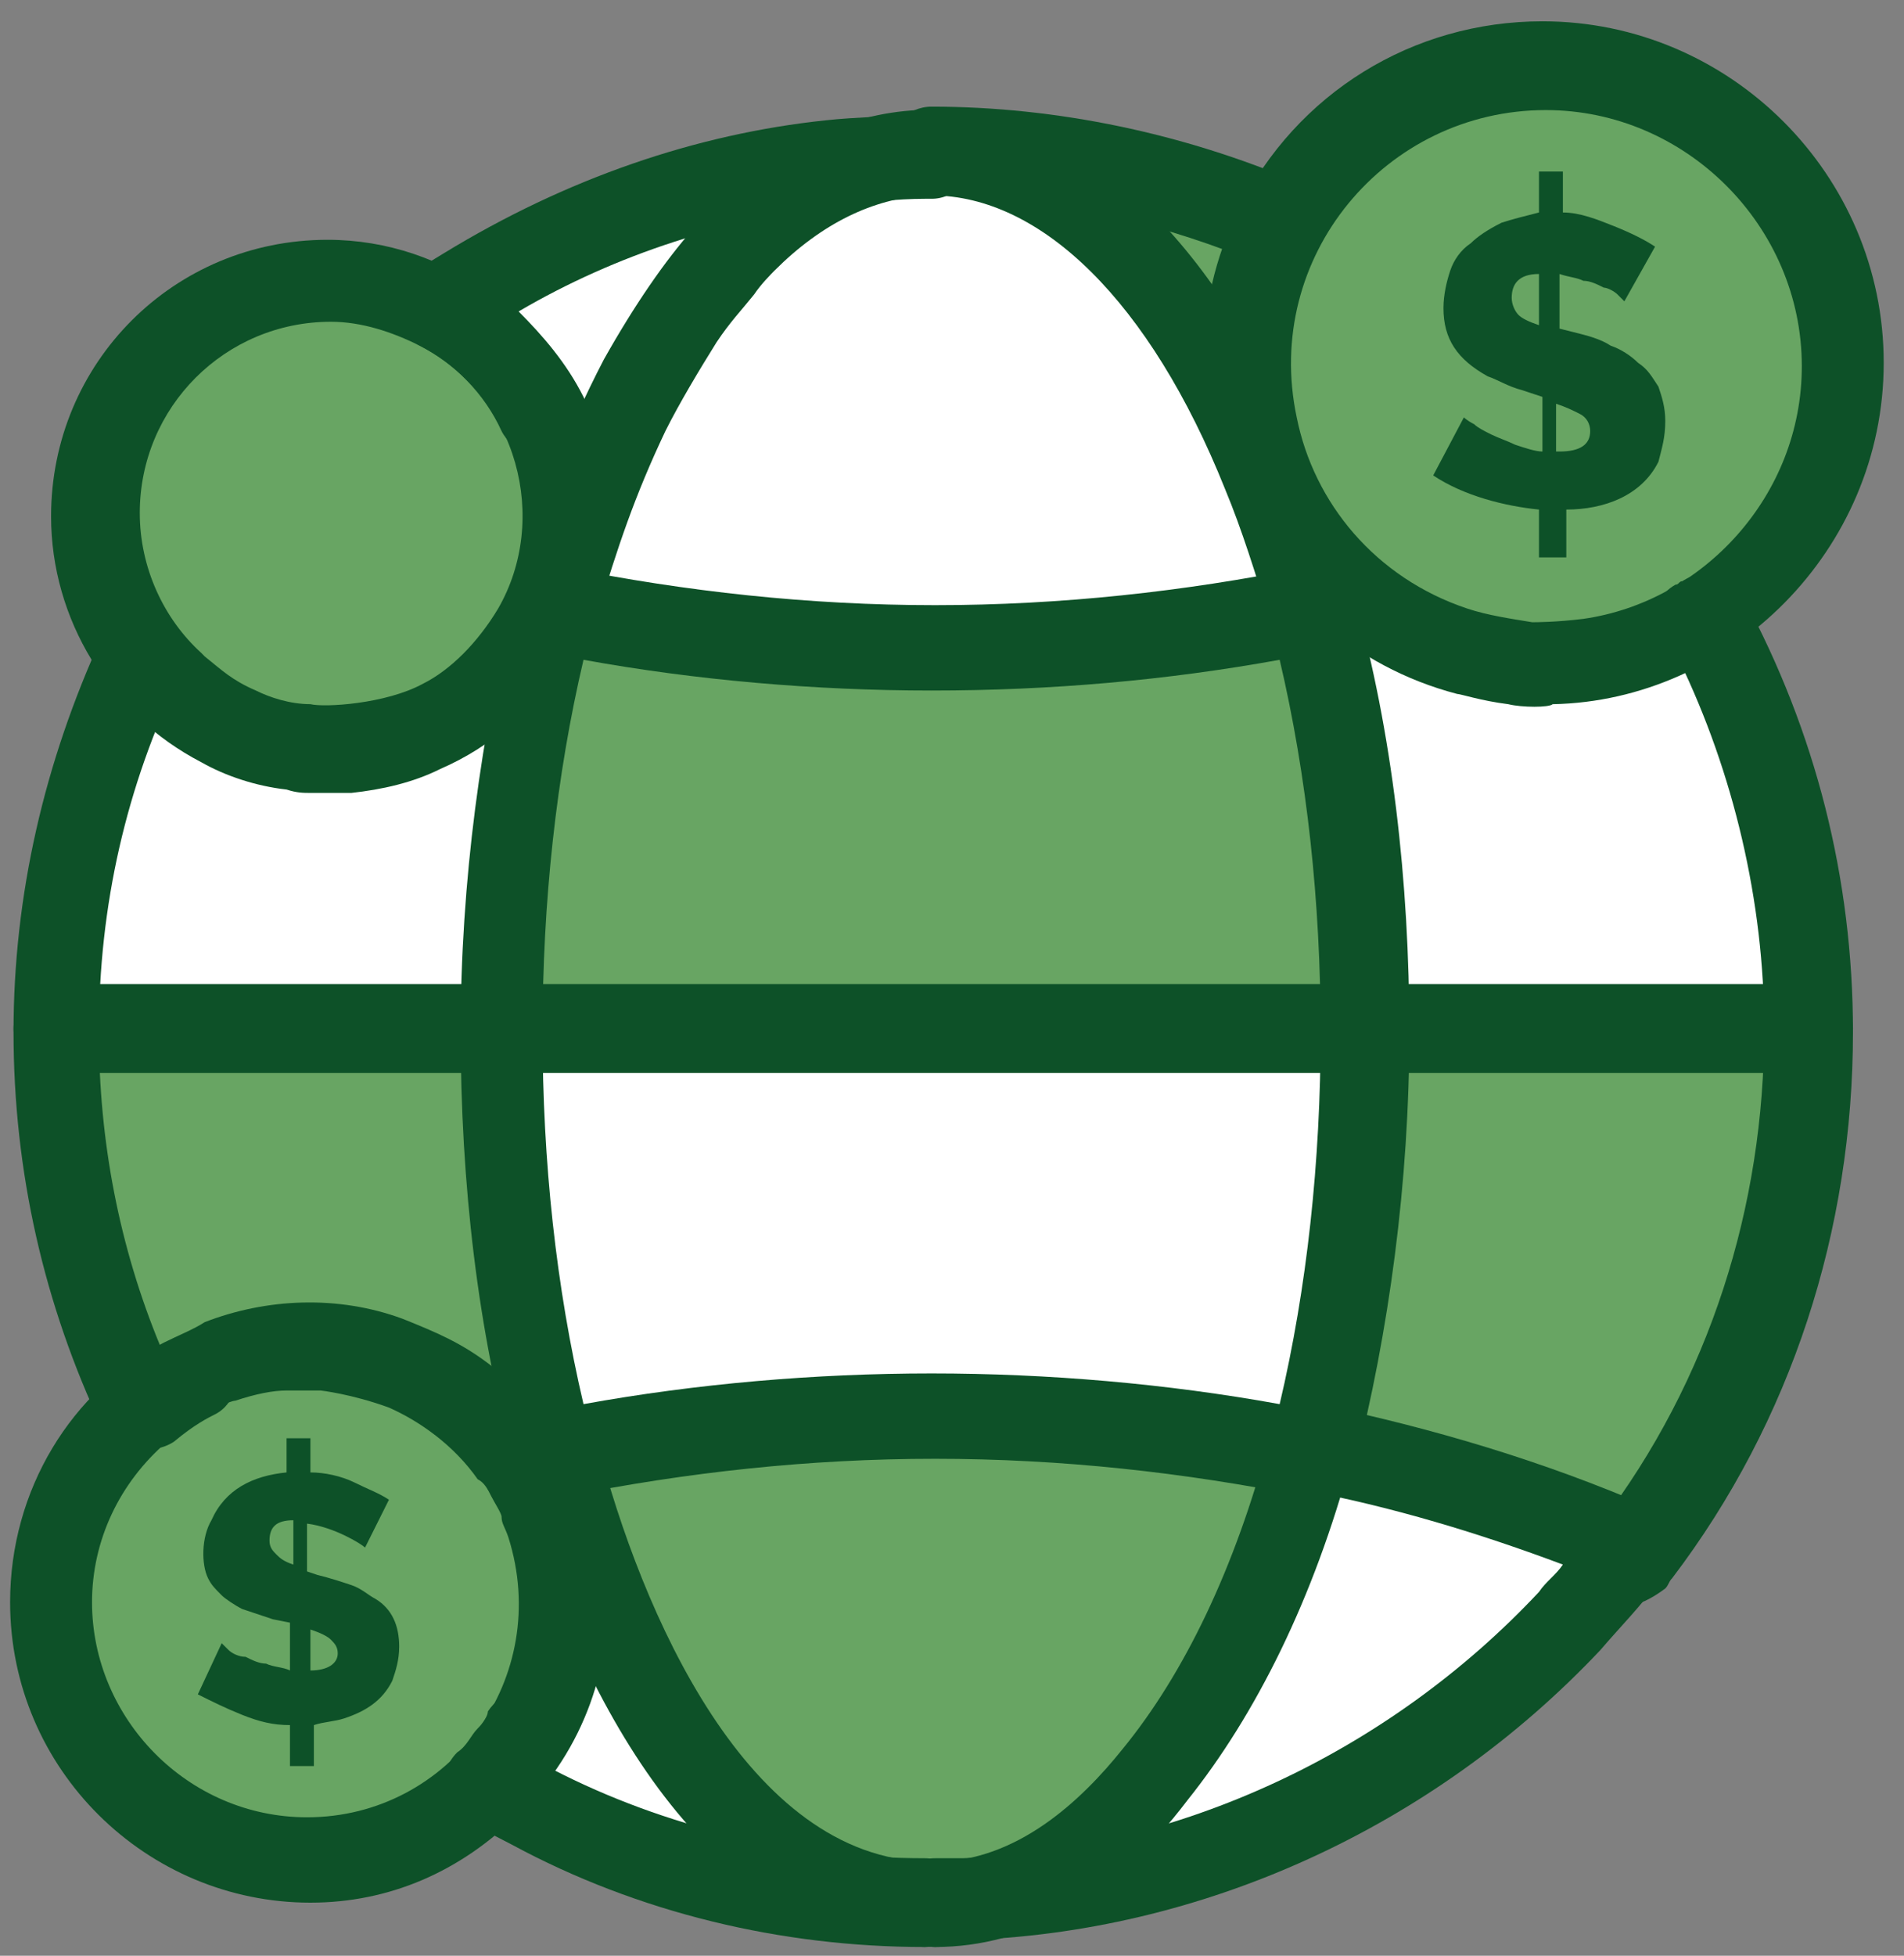
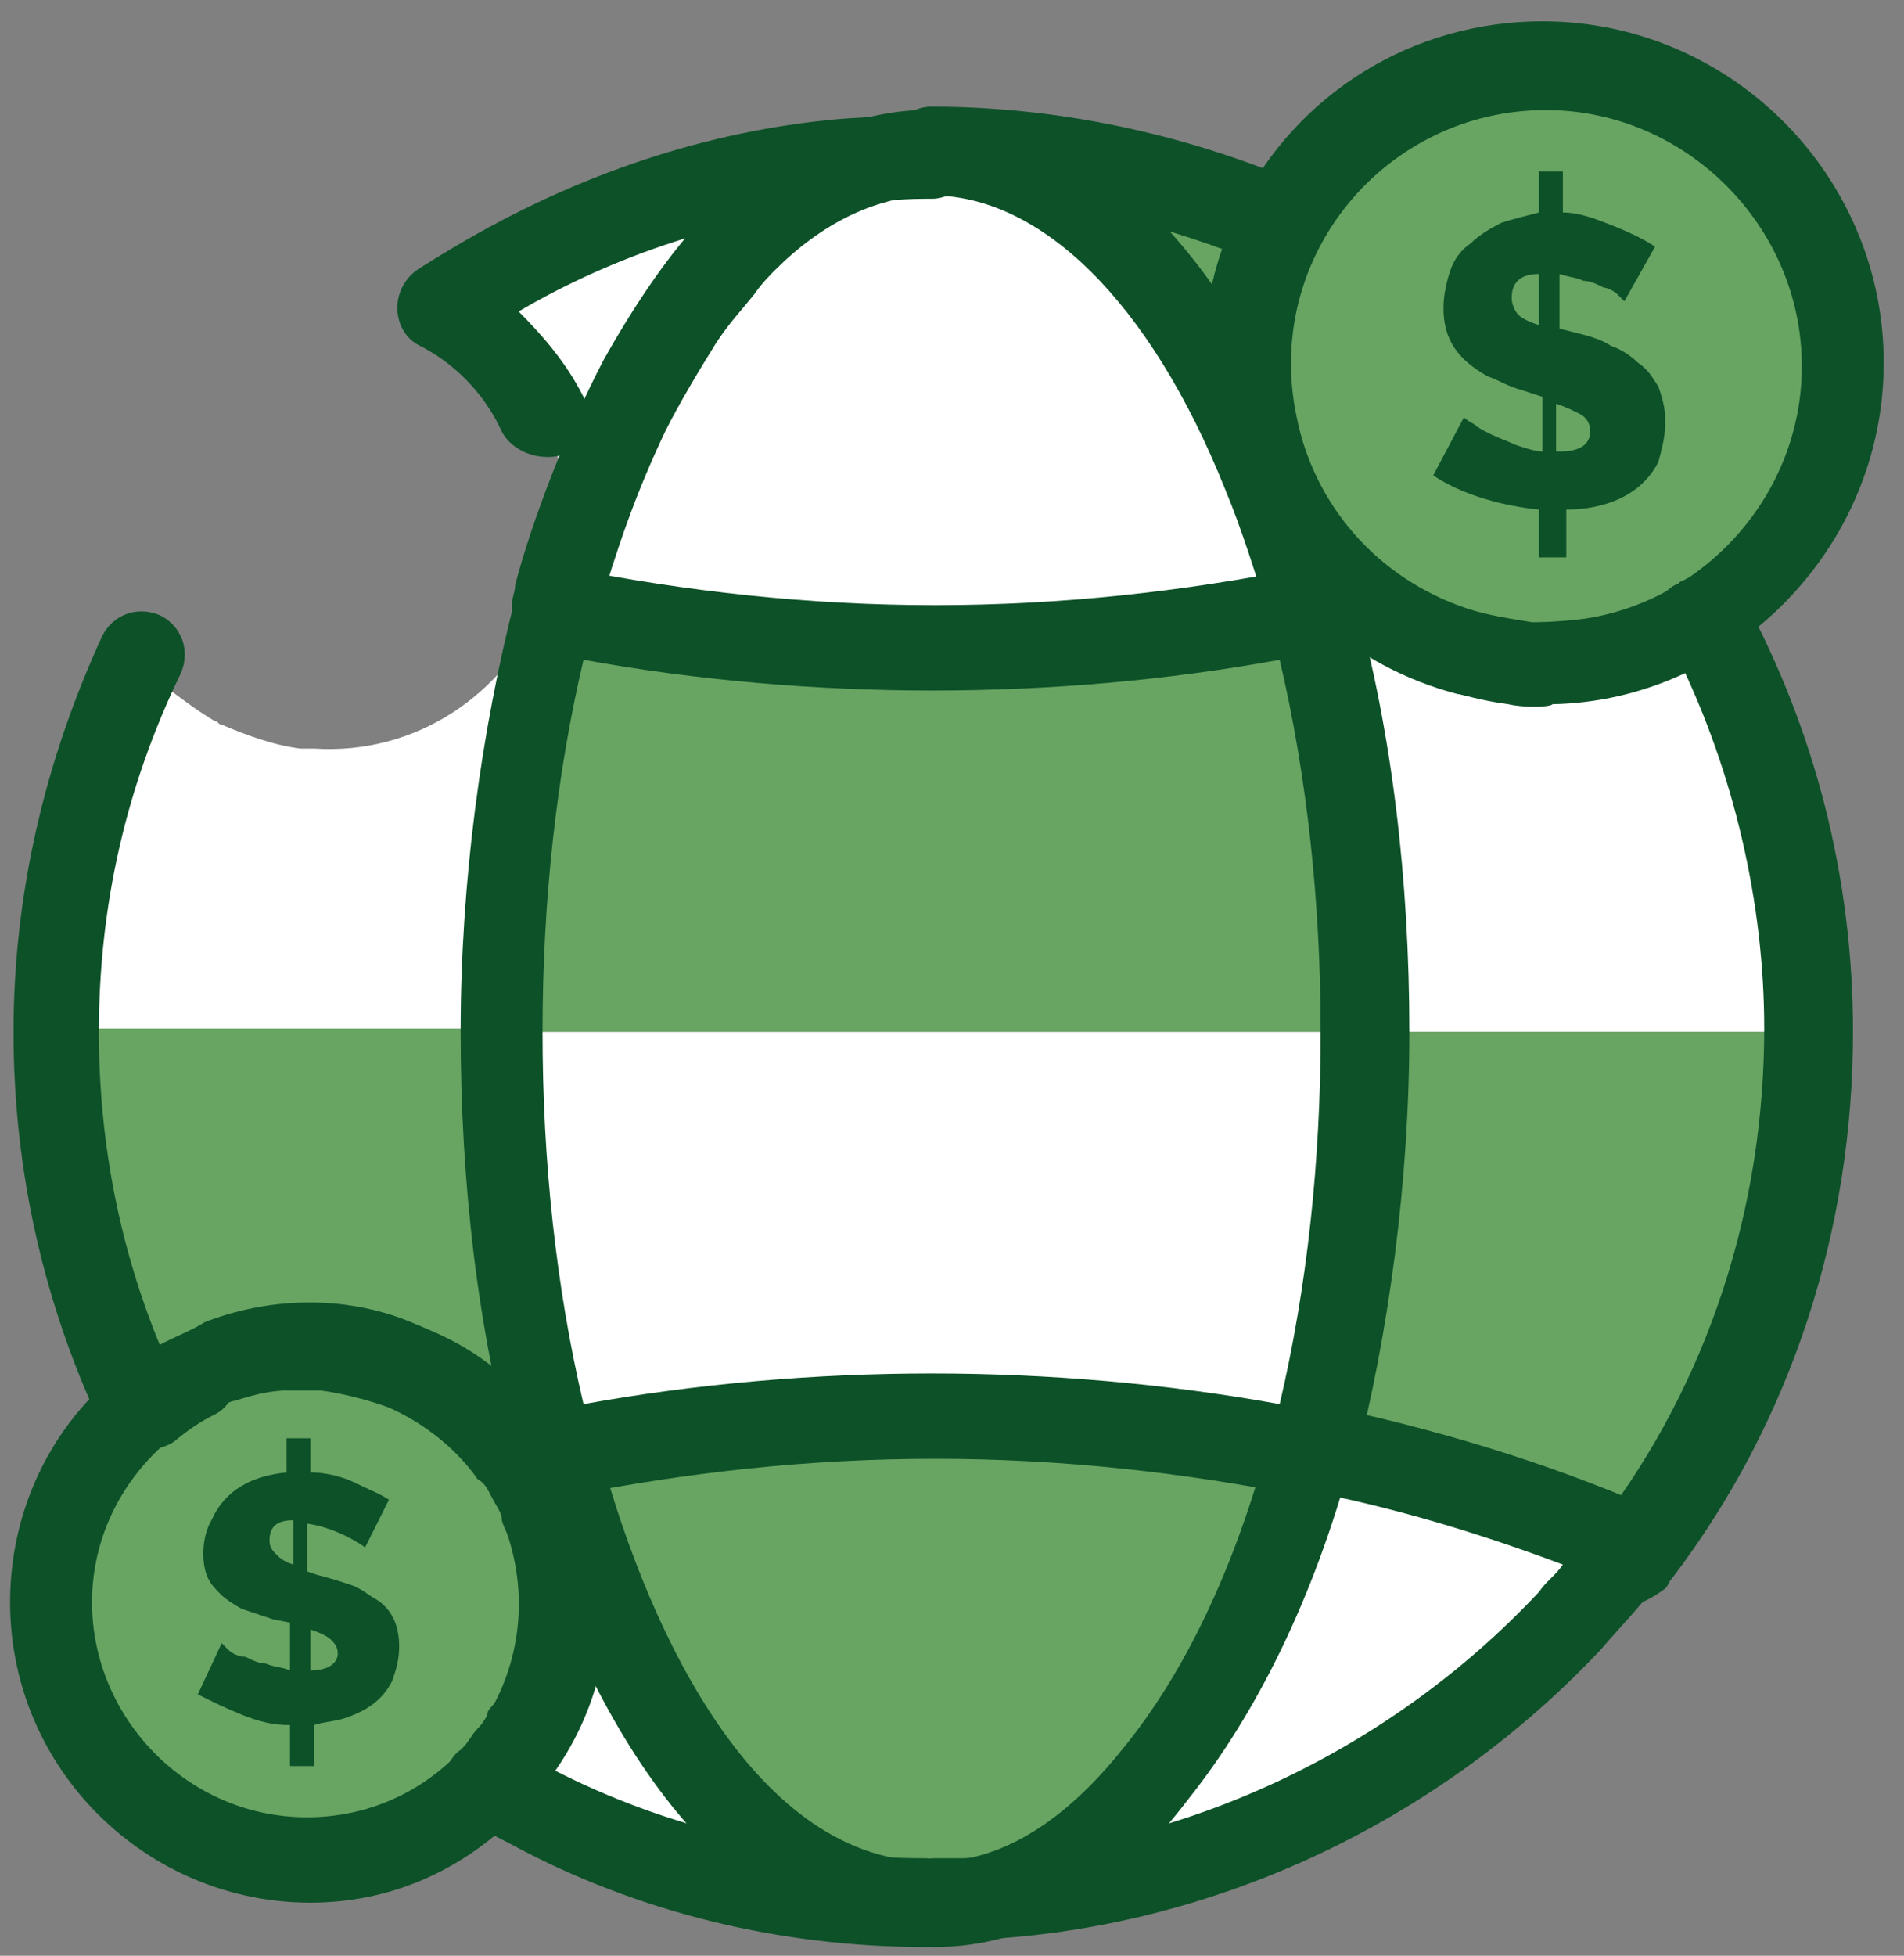
<svg xmlns="http://www.w3.org/2000/svg" width="75" height="77" viewBox="0 0 75 77" fill="none">
  <rect x="0" y="0" width="75" height="77" fill="#808080" stroke="none" />
  <path d="M71.108 40.628H53.633C53.633 34.579 52.825 28.932 51.482 23.959C52.154 23.824 52.825 23.691 53.364 23.556C56.456 26.11 60.758 26.918 64.79 25.438C65.462 25.17 66.269 24.766 66.941 24.363C69.63 29.202 71.108 34.714 71.108 40.628Z" fill="white" />
  <path d="M53.633 40.629H71.108C71.108 48.292 68.555 55.417 64.253 61.197C60.355 59.584 56.052 58.239 51.482 57.298C52.961 52.323 53.633 46.678 53.633 40.629Z" fill="#68A563" />
  <path d="M60.892 2.586C56.323 2.586 52.289 5.274 50.407 9.038C49.465 10.921 49.062 12.937 49.197 14.953C49.197 15.087 49.197 15.759 49.331 16.029C49.465 16.566 49.601 17.238 49.735 17.642C51.483 23.691 58.337 27.723 65.059 25.305C69.765 23.556 72.721 19.254 72.721 14.28C72.721 7.827 67.345 2.586 60.892 2.586Z" fill="#68A563" />
  <path d="M64.388 61.197C64.254 61.332 64.254 61.466 64.12 61.6C63.447 62.541 62.774 63.348 61.969 64.154C55.785 70.741 47.048 74.775 38.041 75.177C37.906 75.177 37.77 75.177 37.77 75.177C37.502 75.177 37.233 75.177 36.965 75.177C43.282 75.042 48.794 67.918 51.753 57.299C56.189 58.105 60.356 59.449 64.388 61.197Z" fill="white" />
  <path d="M53.634 40.628H19.758C19.758 34.579 20.564 28.932 21.909 23.959C26.613 24.9 31.587 25.438 36.83 25.438C42.072 25.438 47.047 24.9 51.752 23.959C52.962 28.932 53.634 34.579 53.634 40.628Z" fill="#68A563" />
  <path d="M19.758 40.629H53.769C53.769 46.678 52.962 52.323 51.617 57.298C46.913 56.358 41.938 55.82 36.695 55.82C31.453 55.82 26.479 56.358 21.774 57.298C20.43 52.323 19.758 46.678 19.758 40.629Z" fill="white" />
  <path d="M50.405 9.04C49.6 10.788 49.061 12.534 49.061 14.417C49.061 15.089 49.061 15.761 49.196 16.164C49.329 16.701 49.464 17.374 49.6 17.777C49.733 18.046 49.868 18.718 49.868 18.718H49.733C46.641 11.056 41.936 6.082 36.559 6.082C41.399 6.217 46.103 7.157 50.405 9.04Z" fill="#68A563" />
  <path d="M49.869 18.718C50.541 20.331 51.079 22.079 51.616 23.96C46.912 24.902 41.938 25.439 36.695 25.439C31.452 25.439 26.479 24.902 21.773 23.96C22.043 23.154 22.984 20.198 23.117 19.794C24.461 16.163 26.479 12.264 29.301 9.578C31.319 7.56 33.737 6.351 36.695 6.216C41.938 6.216 46.777 11.055 49.869 18.718Z" fill="white" />
  <path d="M51.616 57.164C48.794 67.649 43.282 74.909 36.83 75.043H36.695C36.695 75.043 36.695 75.043 36.56 75.043H36.427C30.378 74.775 24.999 68.188 22.176 58.24C22.176 57.971 22.043 57.701 21.908 57.299C26.612 56.359 31.587 55.82 36.83 55.82C41.938 55.82 46.912 56.223 51.616 57.164Z" fill="#68A563" />
  <path d="M36.427 75.043C31.184 75.043 25.807 73.699 20.967 71.278C19.891 70.741 19.219 70.339 19.219 70.339C22.713 66.843 23.117 61.466 20.564 57.568C20.967 57.433 21.371 57.433 21.908 57.299C21.908 57.433 22.043 57.971 22.176 58.24C24.059 64.961 28.361 74.775 36.427 75.043Z" fill="white" />
  <path d="M32.795 6.351C34.005 6.216 35.215 6.216 36.291 6.082C33.601 6.216 31.047 7.695 29.165 9.711C26.477 12.4 24.46 16.299 23.116 19.794C22.579 21.407 21.907 23.288 21.772 23.96C21.637 23.96 21.503 23.96 21.503 23.96C22.579 21.407 22.444 18.584 21.369 16.299C20.563 14.686 19.217 13.072 17.336 12.131C17.336 12.131 18.008 11.727 18.545 11.325C22.848 8.636 27.687 6.888 32.795 6.351Z" fill="white" />
-   <path d="M22.176 19.927C22.176 20.061 22.176 20.061 22.176 20.197C22.176 20.465 22.176 20.868 22.176 21.137C22.176 21.272 22.176 21.407 22.176 21.54C22.176 21.809 22.043 22.079 22.043 22.212C22.043 22.347 22.043 22.481 21.908 22.616C21.908 22.751 21.773 22.884 21.773 23.02C21.773 23.153 21.773 23.153 21.639 23.288C21.639 23.421 21.639 23.421 21.504 23.557C21.504 23.692 21.504 23.692 21.37 23.825C21.37 23.96 21.236 24.095 21.236 24.095C21.101 24.229 21.101 24.497 20.966 24.633C20.832 24.767 20.698 25.035 20.564 25.171C20.564 25.305 20.429 25.305 20.429 25.439C20.294 25.573 20.16 25.843 20.025 25.976C19.89 26.111 19.89 26.111 19.757 26.245C19.622 26.38 19.489 26.515 19.353 26.783C19.218 26.919 19.218 26.919 19.085 27.052C18.951 27.187 18.951 27.187 18.816 27.32C18.681 27.456 18.681 27.456 18.547 27.589C18.413 27.589 18.413 27.724 18.277 27.724C18.144 27.724 18.144 27.859 18.009 27.859L17.876 27.993C17.876 27.993 17.74 27.993 17.74 28.128C17.74 28.128 17.605 28.128 17.605 28.261C17.472 28.261 17.472 28.396 17.337 28.396H17.203C17.068 28.396 16.934 28.532 16.934 28.532C16.934 28.532 16.8 28.532 16.8 28.665H16.665H16.53C16.53 28.665 16.396 28.665 16.396 28.8C16.396 28.8 16.262 28.8 16.262 28.933C15.858 29.069 15.321 29.203 14.917 29.337C14.783 29.337 14.783 29.337 14.649 29.337H14.514H14.38C14.245 29.337 14.111 29.337 13.977 29.337H13.841C13.573 29.337 13.304 29.337 12.901 29.337C12.767 29.337 12.767 29.337 12.632 29.337C12.497 29.337 12.497 29.337 12.364 29.337C12.364 29.337 12.364 29.337 12.229 29.337C12.095 29.337 12.095 29.337 11.96 29.337C11.825 29.337 11.825 29.337 11.692 29.337C11.556 29.337 11.556 29.337 11.422 29.337C11.155 29.337 10.884 29.203 10.616 29.203C10.481 29.203 10.481 29.203 10.481 29.203C10.347 29.203 10.347 29.203 10.213 29.069C10.079 29.069 10.079 29.069 9.943 28.933C9.809 28.933 9.809 28.933 9.674 28.8C9.541 28.8 9.541 28.8 9.405 28.665C9.27 28.665 9.271 28.532 9.137 28.532C9.137 28.665 9.137 28.665 9.002 28.665C8.868 28.665 8.868 28.532 8.733 28.532C8.6 28.532 8.6 28.396 8.465 28.396C8.196 28.261 8.061 28.128 7.793 27.993C7.657 27.859 7.524 27.859 7.389 27.724C7.12 27.589 6.987 27.456 6.717 27.187L6.582 27.052L6.448 26.919L6.315 26.783L6.18 26.648L6.045 26.515C6.045 26.515 5.91 26.38 5.91 26.245L5.776 26.111C4.567 24.633 3.895 22.616 3.895 20.599C3.895 15.491 8.061 11.324 13.169 11.324C14.783 11.324 16.262 11.727 17.472 12.4C17.74 12.533 18.009 12.668 18.277 12.937C18.816 13.34 19.218 13.609 19.757 14.147C20.16 14.549 20.429 14.953 20.698 15.357C20.698 15.491 20.832 15.491 20.832 15.625C20.966 15.76 21.101 16.029 21.101 16.163C21.101 16.299 21.236 16.299 21.236 16.432C21.236 16.567 21.37 16.567 21.37 16.7C21.37 16.836 21.504 16.836 21.504 16.971C21.504 17.104 21.639 17.104 21.639 17.239C21.639 17.373 21.639 17.373 21.773 17.508C21.773 17.643 21.908 17.643 21.908 17.776C21.908 17.912 21.908 17.912 22.043 18.045C22.043 18.18 22.043 18.18 22.176 18.313C22.176 18.313 22.176 18.313 22.176 18.449C22.176 18.584 22.176 18.584 22.176 18.717C22.176 18.852 22.176 18.852 22.176 18.985C22.176 18.985 22.176 18.985 22.176 19.121C22.176 19.255 22.176 19.255 22.176 19.389C22.176 19.524 22.176 19.524 22.176 19.659C22.176 19.793 22.176 19.927 22.176 19.927C22.176 19.659 22.176 19.793 22.176 19.927Z" fill="#68A563" />
  <path d="M20.564 57.434C20.564 57.434 20.294 57.031 20.025 56.761C16.396 52.324 9.943 51.787 5.643 55.418C3.491 57.299 2.146 59.987 2.146 63.08C2.146 68.591 6.717 73.162 12.228 73.162C15.052 73.162 17.472 72.087 19.353 70.204C22.849 66.709 23.117 61.332 20.564 57.434Z" fill="#68A563" />
  <path d="M21.773 23.959C20.429 28.932 19.622 34.579 19.622 40.628H2.146C2.146 35.386 3.357 30.278 5.507 25.842C5.507 25.975 6.18 26.647 6.717 27.186C7.256 27.588 7.793 27.992 8.465 28.395C8.6 28.395 8.6 28.531 8.733 28.531C9.674 28.932 10.751 29.336 11.825 29.471H12.364C16.396 29.74 19.89 27.319 21.37 23.824C21.908 23.959 21.773 23.959 21.773 23.959Z" fill="white" />
  <path d="M21.773 57.164C21.37 57.299 20.966 57.299 20.429 57.433C20.429 57.433 20.16 57.031 20.025 56.896C18.951 55.551 17.472 54.342 15.992 53.804C12.497 52.324 8.465 52.863 5.507 55.417C3.357 50.98 2.146 45.872 2.146 40.495H19.622C19.757 46.679 20.429 52.324 21.773 57.164Z" fill="#68A563" />
  <path d="M49.061 15.625C48.12 15.625 47.448 14.819 47.448 13.877C47.448 12.533 47.716 11.189 48.255 9.845C44.625 8.501 40.727 7.695 36.693 7.695C35.753 7.695 34.945 6.888 34.945 5.947C34.945 5.005 35.753 4.199 36.693 4.199C41.667 4.199 46.641 5.275 51.077 7.156C51.884 7.56 52.288 8.501 51.884 9.441C51.884 9.441 51.884 9.441 51.884 9.577C51.212 11.055 50.809 12.533 50.809 13.877C50.809 14.953 50.001 15.76 49.061 15.625Z" fill="#0D5128" />
  <path d="M60.622 12.803V10.787C59.816 10.787 59.547 11.19 59.547 11.727C59.547 11.997 59.682 12.265 59.816 12.401C59.95 12.534 60.219 12.669 60.622 12.803ZM61.43 17.777C62.235 17.777 62.639 17.509 62.639 16.971C62.639 16.701 62.504 16.433 62.235 16.299C61.967 16.163 61.698 16.03 61.295 15.896V17.777H61.43ZM65.327 15.223C65.462 15.626 65.596 16.03 65.596 16.567C65.596 17.239 65.462 17.643 65.327 18.181C64.656 19.525 63.176 20.062 61.698 20.062V21.945H60.622V20.062C59.278 19.927 57.664 19.525 56.455 18.718L57.664 16.433C57.664 16.433 57.799 16.567 58.068 16.701C58.203 16.837 58.472 16.971 58.74 17.105C59.01 17.239 59.412 17.374 59.682 17.509C60.084 17.643 60.488 17.777 60.758 17.777V15.626L59.95 15.358C59.412 15.223 59.01 14.954 58.606 14.819C57.396 14.148 56.859 13.341 56.859 12.132C56.859 11.593 56.992 11.056 57.127 10.652C57.262 10.25 57.531 9.846 57.934 9.578C58.203 9.309 58.606 9.04 59.144 8.77C59.547 8.637 60.084 8.502 60.622 8.366V6.754H61.563V8.366C62.235 8.366 62.908 8.637 63.58 8.905C64.252 9.174 64.79 9.442 65.194 9.711L63.984 11.864C63.984 11.864 63.848 11.727 63.714 11.593C63.58 11.46 63.311 11.325 63.176 11.325C62.908 11.19 62.639 11.056 62.371 11.056C62.1 10.922 61.832 10.922 61.43 10.787V12.938L61.967 13.073C62.504 13.206 63.043 13.341 63.446 13.61C63.848 13.745 64.252 14.013 64.522 14.282C64.924 14.55 65.058 14.819 65.327 15.223Z" fill="#0D5128" />
  <path d="M11.556 61.6V59.854C10.884 59.854 10.616 60.122 10.616 60.659C10.616 60.929 10.75 61.063 10.884 61.198C11.018 61.333 11.154 61.467 11.556 61.6ZM12.228 65.769C12.901 65.769 13.304 65.499 13.304 65.095C13.304 64.828 13.169 64.694 13.036 64.558C12.901 64.423 12.632 64.29 12.228 64.155V65.769ZM15.724 64.828C15.724 65.366 15.59 65.769 15.454 66.171C15.052 66.978 14.38 67.381 13.573 67.65C13.169 67.785 12.766 67.785 12.364 67.919V69.533H11.422V67.919C10.75 67.919 10.213 67.785 9.541 67.517C8.868 67.247 8.329 66.978 7.793 66.709L8.733 64.694C8.733 64.694 8.868 64.828 9.002 64.962C9.137 65.095 9.405 65.231 9.674 65.231C9.942 65.366 10.213 65.499 10.481 65.499C10.75 65.634 11.154 65.634 11.422 65.767V63.886L10.75 63.753C10.346 63.618 9.942 63.482 9.541 63.349C9.27 63.214 8.868 62.945 8.733 62.81C8.465 62.542 8.329 62.407 8.196 62.139C7.928 61.6 7.928 60.526 8.329 59.854C8.868 58.643 9.942 58.106 11.288 57.971V56.627H12.228V57.971C12.766 57.971 13.438 58.106 13.977 58.374C14.514 58.643 14.917 58.778 15.321 59.046L14.38 60.929C14.245 60.794 13.169 60.122 12.094 59.987V61.869L12.497 62.005C13.036 62.139 13.438 62.273 13.841 62.407C14.245 62.542 14.514 62.81 14.782 62.945C15.454 63.349 15.724 64.021 15.724 64.828Z" fill="#0D5128" />
-   <path d="M71.108 42.242H2.281C1.34 42.242 0.533 41.435 0.533 40.494C0.533 39.552 1.34 38.747 2.281 38.747H71.244C72.184 38.747 72.991 39.552 72.991 40.494C72.991 41.435 72.049 42.242 71.108 42.242Z" fill="#0D5128" />
  <path d="M4.029 56.223C1.744 51.385 0.533 46.142 0.533 40.63C0.533 35.254 1.744 30.01 4.029 25.035C4.433 24.23 5.373 23.826 6.315 24.23C7.12 24.634 7.524 25.574 7.12 26.515C4.969 30.951 3.895 35.655 3.895 40.63C3.895 44.931 4.701 49.099 6.315 52.998C6.448 52.863 6.852 52.728 6.852 52.728C7.657 52.324 8.733 52.594 9.137 53.4C9.541 54.207 9.271 55.283 8.465 55.686C8.196 55.821 7.657 56.088 6.852 56.761C6.045 57.299 4.567 57.164 4.029 56.223Z" fill="#0D5128" />
  <path d="M64.118 63.212C63.714 63.212 63.446 63.079 63.043 62.808C62.371 62.271 62.235 61.196 62.772 60.389C62.908 60.255 62.908 60.12 63.043 59.986C67.344 54.34 69.494 47.484 69.494 40.494C69.494 35.52 68.284 30.412 66.134 25.975C64.924 25.438 64.79 23.691 65.999 23.019C66.134 23.019 66.134 22.883 66.268 22.883C67.075 22.346 68.151 22.615 68.688 23.556C71.511 28.799 72.99 34.579 72.99 40.628C72.99 48.424 70.57 55.953 65.866 62.138C65.731 62.271 65.731 62.406 65.596 62.541C65.058 62.943 64.52 63.212 64.118 63.212Z" fill="#0D5128" />
  <path d="M19.756 16.97C19.084 15.49 17.875 14.281 16.529 13.609C15.453 13.071 15.32 11.458 16.395 10.65C16.395 10.65 16.799 10.382 17.471 9.978C22.311 7.022 27.419 5.274 32.527 4.737C33.736 4.602 35.081 4.602 36.156 4.467C36.291 4.467 36.425 4.467 36.559 4.467C37.5 4.467 38.307 5.141 38.307 6.081C38.307 7.022 37.635 7.827 36.693 7.827C36.559 7.827 36.559 7.827 36.425 7.827C35.349 7.827 34.14 7.963 33.064 8.097C28.628 8.635 24.325 9.978 20.428 12.263C21.369 13.204 22.311 14.281 22.983 15.625C23.385 16.431 22.983 17.507 22.175 17.911C21.235 18.179 20.159 17.775 19.756 16.97Z" fill="#0D5128" />
  <path d="M36.829 76.656C35.887 76.656 35.082 75.851 35.082 74.909C35.082 73.968 35.887 73.161 36.829 73.161C37.098 73.161 37.367 73.161 37.635 73.161H37.905C46.374 72.892 54.709 68.993 60.622 62.676C60.891 62.272 61.295 62.004 61.563 61.599C58.337 60.39 54.842 59.314 51.213 58.642C50.271 58.509 49.734 57.568 49.869 56.627C50.002 55.685 50.943 55.146 51.885 55.282C56.455 56.222 60.891 57.568 64.925 59.314C65.462 59.584 65.731 59.987 65.866 60.39C65.999 60.928 65.866 61.466 65.597 61.868C65.462 62.004 65.462 62.139 65.327 62.272C64.657 63.213 63.849 64.02 63.043 64.961C56.455 71.952 47.314 76.118 37.905 76.388H37.635C37.367 76.656 37.098 76.656 36.829 76.656Z" fill="#0D5128" />
  <path d="M50.003 24.364C49.465 22.616 48.928 20.868 48.256 19.255C45.299 11.863 40.996 7.695 36.695 7.695C36.56 7.695 36.427 7.695 36.427 7.695C34.41 7.828 32.394 8.77 30.511 10.651C30.378 10.787 29.974 11.19 29.706 11.592C29.167 12.264 28.764 12.668 28.226 13.475C27.553 14.55 26.748 15.895 26.211 16.971C24.999 19.524 24.327 21.54 23.521 24.23C23.387 24.902 22.713 25.439 21.908 25.439C20.967 25.439 20.16 24.634 20.16 23.826C20.16 23.558 20.295 23.288 20.295 23.02C20.967 20.466 22.312 16.971 23.79 14.147C24.999 11.996 26.211 10.25 27.285 9.039C27.553 8.636 27.957 8.366 28.092 8.232C30.511 5.812 33.334 4.468 36.157 4.334C36.292 4.334 36.427 4.334 36.56 4.334H36.695C42.476 4.334 47.853 9.308 51.348 17.912C52.02 19.659 52.692 21.407 53.096 23.288C53.364 24.23 52.825 25.171 51.886 25.306C51.079 25.843 50.139 25.306 50.003 24.364Z" fill="#0D5128" />
  <path d="M36.828 76.656C35.887 76.656 35.215 75.984 35.215 75.042C35.215 74.102 35.887 73.296 36.828 73.296C40.055 73.296 42.608 70.876 44.221 68.86C46.642 65.903 48.657 61.734 50.002 56.627C50.271 55.685 51.212 55.146 52.019 55.417C52.96 55.685 53.498 56.627 53.228 57.433C51.751 62.944 49.464 67.516 46.776 70.876C43.819 74.775 40.458 76.656 36.828 76.656Z" fill="#0D5128" />
  <path d="M36.427 76.656C27.42 76.388 22.714 66.035 20.699 59.449C20.16 59.449 19.623 59.181 19.219 58.642C19.219 58.509 19.086 58.509 19.086 58.373C18.414 57.433 18.951 56.087 20.16 55.82C20.564 55.685 20.967 55.685 21.505 55.551C22.312 55.417 23.252 55.954 23.522 56.76C25.268 63.481 29.435 73.161 36.56 73.296C36.56 73.296 36.56 73.296 36.695 73.296C37.636 73.296 38.308 74.102 38.308 74.909C38.174 75.984 37.368 76.656 36.427 76.656Z" fill="#0D5128" />
  <path d="M36.426 76.656C30.779 76.656 25.134 75.311 20.159 72.624C19.353 72.22 18.143 71.548 18.413 71.682C17.337 71.144 17.202 69.801 18.009 68.993C18.413 68.725 18.546 68.321 18.815 68.053C19.085 67.784 19.218 67.516 19.218 67.38C19.757 66.575 20.698 66.306 21.503 66.842C22.311 67.38 22.579 68.321 22.042 69.129C21.907 69.263 22.042 69.129 21.773 69.532C21.773 69.532 21.773 69.532 21.773 69.665C26.21 71.952 31.318 73.161 36.426 73.161C37.367 73.161 38.039 73.968 38.039 74.909C38.173 75.984 37.367 76.656 36.426 76.656Z" fill="#0D5128" />
  <path d="M36.695 54.074C41.267 54.074 45.971 54.477 50.407 55.283C51.483 50.711 52.021 45.739 52.021 40.63C52.021 35.522 51.483 30.547 50.407 25.977C45.971 26.783 41.401 27.187 36.695 27.187C32.125 27.187 27.421 26.783 22.985 25.977C21.909 30.547 21.371 35.522 21.371 40.63C21.371 45.739 21.909 50.711 22.985 55.283C27.421 54.477 32.125 54.074 36.695 54.074ZM51.617 58.913C51.483 58.913 51.349 58.913 51.349 58.913C46.643 57.971 41.804 57.434 36.83 57.434C31.857 57.434 27.017 57.971 22.313 58.913C21.505 59.046 20.565 58.51 20.295 57.702C18.817 52.461 18.145 46.545 18.145 40.63C18.145 34.715 18.951 28.801 20.295 23.558C20.565 22.751 21.371 22.213 22.313 22.347C27.017 23.289 31.857 23.826 36.83 23.826C41.804 23.826 46.643 23.289 51.349 22.347C52.155 22.213 53.096 22.751 53.364 23.558C54.843 28.801 55.515 34.715 55.515 40.63C55.515 46.545 54.71 52.461 53.364 57.702C52.962 58.374 52.29 58.913 51.617 58.913Z" fill="#0D5128" />
  <path d="M60.355 24.498C60.489 24.498 61.296 24.498 62.372 24.365C67.076 23.693 70.975 19.525 70.975 14.417C70.975 8.905 66.404 4.334 60.892 4.334C54.575 4.334 49.735 10.114 51.079 16.433C51.752 19.794 54.171 22.751 57.8 23.961C58.607 24.23 59.548 24.365 60.355 24.498ZM59.413 27.725C58.337 27.59 57.532 27.321 57.397 27.321C49.197 25.171 45.029 15.895 48.793 8.233C51.079 3.662 55.651 0.839 60.759 0.839C68.152 0.839 74.201 6.889 74.201 14.282C74.201 21.675 68.152 27.59 61.16 27.725C61.027 27.859 59.951 27.859 59.413 27.725Z" fill="#0D5128" />
  <path d="M11.692 54.746C11.556 54.746 11.422 54.746 11.288 54.746C10.75 54.746 10.078 54.879 9.27 55.147C9.27 55.147 9.137 55.147 8.868 55.283C8.6 55.418 8.465 55.418 8.196 55.551C8.196 55.551 8.061 55.551 8.061 55.686C7.524 55.955 6.986 56.359 6.582 56.761C4.701 58.374 3.625 60.659 3.625 63.081C3.625 67.65 7.389 71.549 12.095 71.549C17.74 71.549 21.773 66.036 20.025 60.526C19.89 60.121 19.757 59.987 19.757 59.719C19.757 59.585 19.489 59.182 19.353 58.913C19.218 58.643 19.085 58.374 18.816 58.24C17.876 56.897 16.53 55.955 15.321 55.418C13.841 54.879 12.632 54.746 12.632 54.746C12.497 54.746 12.228 54.746 12.228 54.746C12.364 54.746 11.692 54.746 11.692 54.746ZM12.228 74.91C5.776 74.91 0.398 69.666 0.398 63.081C0.398 58.643 2.82 54.746 6.448 52.863C6.986 52.594 7.657 52.324 8.061 52.056C10.481 51.115 13.304 50.98 15.858 51.922C17.203 52.461 18.144 52.863 19.218 53.67C24.865 57.837 25.672 66.307 20.429 71.415C18.144 73.699 15.321 74.91 12.228 74.91Z" fill="#0D5128" />
-   <path d="M16.664 26.918C17.74 26.38 18.816 25.305 19.622 23.96C21.638 20.465 20.429 15.625 16.53 13.609C15.454 13.072 14.245 12.668 13.036 12.668C8.868 12.668 5.506 16.029 5.506 20.197C5.506 22.346 6.448 24.364 7.928 25.706L8.061 25.842C8.733 26.38 9.137 26.782 10.078 27.186C10.616 27.456 11.422 27.724 12.228 27.724C12.766 27.858 15.186 27.724 16.664 26.918ZM12.228 31.218C11.96 31.218 11.692 31.218 11.288 31.085C10.078 30.95 8.868 30.546 7.928 30.009C4.297 28.128 2.012 24.364 2.012 20.33C2.012 14.281 6.852 9.441 12.901 9.441C17.605 9.441 21.638 12.533 23.117 16.7C23.521 17.642 23.789 18.985 23.789 20.061C23.924 24.497 21.37 28.532 17.337 30.278C16.262 30.816 15.052 31.085 13.841 31.218C13.573 31.218 12.901 31.218 12.228 31.218Z" fill="#0D5128" />
</svg>